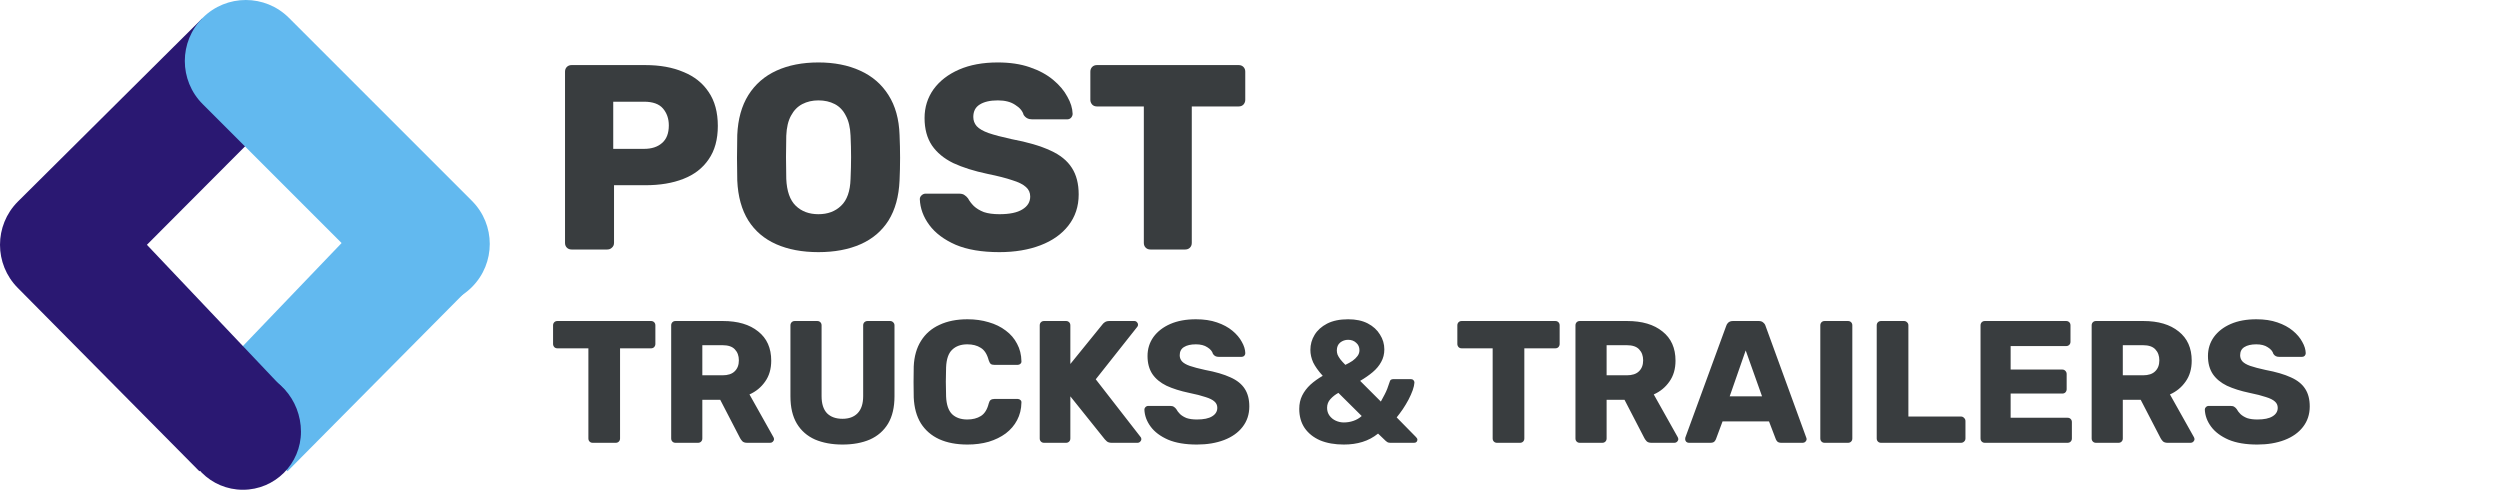
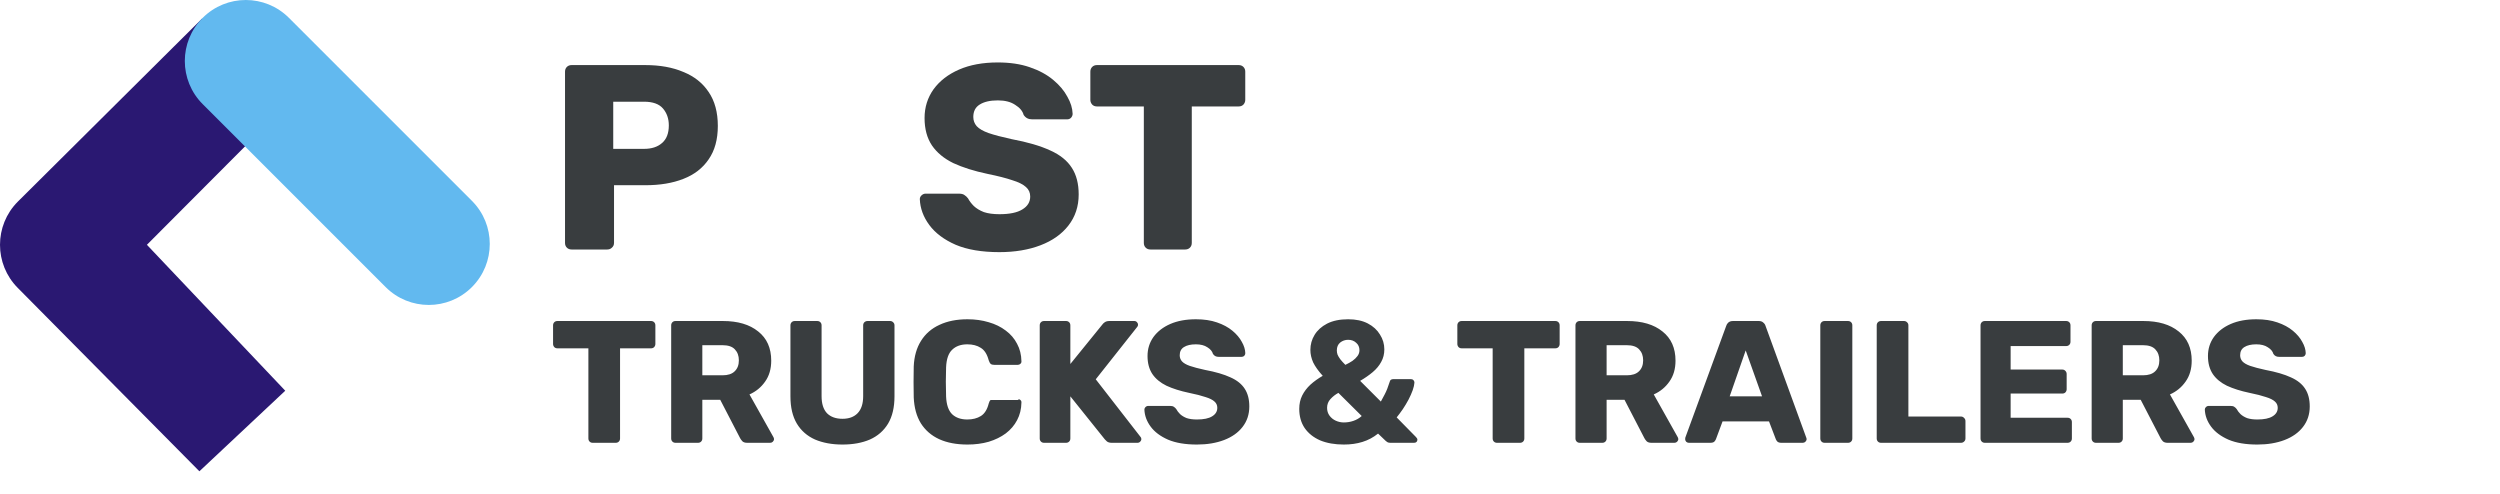
<svg xmlns="http://www.w3.org/2000/svg" width="542" height="107" viewBox="0 0 542 107" fill="none">
-   <path d="M62.328 102.174L44.075 83.984L83.276 43.074L102.174 62.002L62.328 102.174Z" fill="#62B9EF" />
  <path d="M62.106 22.725L43.829 4.007L3.864 43.713C-1.288 48.881 -1.288 57.258 3.864 62.431L43.228 102.174L61.842 84.709L31.85 53.072L62.106 22.725Z" fill="#2A1872" />
  <path d="M102.309 43.542L62.639 3.872C57.476 -1.291 49.103 -1.291 43.94 3.872C38.777 9.035 38.777 17.408 43.94 22.571L83.61 62.24C88.773 67.403 97.145 67.403 102.309 62.24C107.472 57.077 107.472 48.705 102.309 43.542Z" fill="#62B9EF" />
-   <path d="M52.659 106.181C59.612 106.181 65.249 100.544 65.249 93.591C65.249 86.637 59.954 80.5 53 80.5C46.046 80.5 40.068 86.637 40.068 93.591C40.068 100.544 45.705 106.181 52.659 106.181Z" fill="#2A1872" />
  <path d="M249.411 54.092C248.992 54.092 248.649 53.959 248.383 53.692C248.116 53.426 247.983 53.083 247.983 52.664V23.077H237.816C237.397 23.077 237.054 22.944 236.788 22.677C236.521 22.373 236.388 22.03 236.388 21.649V15.538C236.388 15.119 236.521 14.776 236.788 14.509C237.054 14.243 237.397 14.11 237.816 14.11H268.545C268.964 14.11 269.307 14.243 269.573 14.509C269.84 14.776 269.973 15.119 269.973 15.538V21.649C269.973 22.03 269.84 22.373 269.573 22.677C269.307 22.944 268.964 23.077 268.545 23.077H258.378V52.664C258.378 53.083 258.245 53.426 257.979 53.692C257.712 53.959 257.369 54.092 256.95 54.092H249.411Z" fill="#393D3F" />
  <path d="M216.667 54.663C212.859 54.663 209.698 54.13 207.185 53.064C204.672 51.96 202.768 50.532 201.473 48.78C200.179 47.029 199.493 45.163 199.417 43.183C199.417 42.878 199.531 42.611 199.76 42.383C200.026 42.117 200.331 41.983 200.674 41.983H207.871C208.404 41.983 208.804 42.078 209.07 42.269C209.375 42.459 209.641 42.707 209.87 43.011C210.174 43.583 210.593 44.135 211.126 44.668C211.697 45.201 212.421 45.639 213.297 45.981C214.211 46.286 215.334 46.438 216.667 46.438C218.875 46.438 220.532 46.096 221.636 45.41C222.778 44.725 223.35 43.792 223.35 42.611C223.35 41.774 223.045 41.088 222.436 40.555C221.826 39.984 220.836 39.489 219.466 39.07C218.133 38.613 216.343 38.156 214.096 37.699C211.202 37.09 208.727 36.309 206.671 35.358C204.653 34.367 203.111 33.092 202.045 31.531C200.978 29.931 200.445 27.951 200.445 25.59C200.445 23.268 201.093 21.192 202.387 19.364C203.72 17.537 205.567 16.109 207.928 15.081C210.289 14.053 213.087 13.539 216.324 13.539C218.951 13.539 221.255 13.881 223.235 14.567C225.253 15.252 226.948 16.166 228.319 17.308C229.69 18.451 230.718 19.669 231.403 20.964C232.127 22.22 232.507 23.458 232.546 24.677C232.546 24.981 232.431 25.267 232.203 25.533C231.974 25.762 231.689 25.876 231.346 25.876H223.806C223.388 25.876 223.026 25.8 222.721 25.648C222.417 25.495 222.15 25.248 221.922 24.905C221.693 24.067 221.084 23.344 220.094 22.735C219.142 22.087 217.885 21.764 216.324 21.764C214.649 21.764 213.335 22.068 212.383 22.677C211.469 23.248 211.012 24.143 211.012 25.362C211.012 26.123 211.26 26.79 211.755 27.361C212.288 27.932 213.144 28.427 214.325 28.846C215.543 29.265 217.2 29.703 219.294 30.16C222.759 30.807 225.558 31.626 227.691 32.616C229.823 33.568 231.384 34.825 232.374 36.386C233.364 37.909 233.859 39.832 233.859 42.155C233.859 44.744 233.117 46.991 231.632 48.895C230.185 50.76 228.167 52.188 225.577 53.178C222.988 54.168 220.018 54.663 216.667 54.663Z" fill="#393D3F" />
-   <path d="M177.431 54.663C173.928 54.663 170.882 54.092 168.293 52.95C165.703 51.807 163.685 50.094 162.238 47.809C160.791 45.486 159.991 42.593 159.839 39.127C159.801 37.49 159.782 35.853 159.782 34.215C159.782 32.578 159.801 30.921 159.839 29.246C159.991 25.819 160.791 22.944 162.238 20.621C163.723 18.26 165.76 16.49 168.35 15.309C170.939 14.129 173.966 13.539 177.431 13.539C180.859 13.539 183.867 14.129 186.456 15.309C189.084 16.49 191.14 18.26 192.625 20.621C194.11 22.944 194.91 25.819 195.024 29.246C195.1 30.921 195.138 32.578 195.138 34.215C195.138 35.853 195.1 37.49 195.024 39.127C194.871 42.593 194.072 45.486 192.625 47.809C191.178 50.094 189.16 51.807 186.57 52.95C183.981 54.092 180.935 54.663 177.431 54.663ZM177.431 46.438C179.45 46.438 181.087 45.829 182.344 44.611C183.638 43.392 184.324 41.45 184.4 38.785C184.476 37.109 184.514 35.529 184.514 34.044C184.514 32.559 184.476 31.017 184.4 29.417C184.324 27.628 183.981 26.181 183.372 25.076C182.801 23.934 182.001 23.096 180.973 22.563C179.945 22.03 178.764 21.764 177.431 21.764C176.137 21.764 174.975 22.03 173.947 22.563C172.919 23.096 172.1 23.934 171.491 25.076C170.882 26.181 170.539 27.628 170.463 29.417C170.425 31.017 170.406 32.559 170.406 34.044C170.406 35.529 170.425 37.109 170.463 38.785C170.577 41.45 171.263 43.392 172.519 44.611C173.776 45.829 175.413 46.438 177.431 46.438Z" fill="#393D3F" />
  <path d="M123.924 54.092C123.506 54.092 123.163 53.959 122.896 53.692C122.63 53.426 122.496 53.083 122.496 52.664V15.538C122.496 15.119 122.63 14.776 122.896 14.509C123.163 14.243 123.506 14.11 123.924 14.11H139.917C143.078 14.11 145.82 14.605 148.142 15.595C150.503 16.547 152.331 17.994 153.626 19.936C154.959 21.878 155.625 24.334 155.625 27.304C155.625 30.236 154.959 32.654 153.626 34.558C152.331 36.462 150.503 37.871 148.142 38.785C145.82 39.699 143.078 40.156 139.917 40.156H133.12V52.664C133.12 53.083 132.968 53.426 132.663 53.692C132.397 53.959 132.054 54.092 131.635 54.092H123.924ZM132.949 32.273H139.632C141.269 32.273 142.564 31.854 143.516 31.017C144.506 30.179 145.001 28.903 145.001 27.19C145.001 25.743 144.582 24.524 143.744 23.534C142.907 22.544 141.536 22.049 139.632 22.049H132.949V32.273Z" fill="#393D3F" />
-   <path d="M128.505 96C128.228 96 128.002 95.912 127.826 95.736C127.65 95.56 127.562 95.334 127.562 95.057V75.517H120.847C120.571 75.517 120.344 75.429 120.168 75.253C119.992 75.052 119.904 74.826 119.904 74.574V70.538C119.904 70.261 119.992 70.035 120.168 69.859C120.344 69.683 120.571 69.595 120.847 69.595H141.141C141.418 69.595 141.644 69.683 141.82 69.859C141.997 70.035 142.085 70.261 142.085 70.538V74.574C142.085 74.826 141.997 75.052 141.82 75.253C141.644 75.429 141.418 75.517 141.141 75.517H134.427V95.057C134.427 95.334 134.339 95.56 134.163 95.736C133.987 95.912 133.761 96 133.484 96H128.505ZM146.456 96C146.179 96 145.953 95.912 145.777 95.736C145.601 95.56 145.513 95.334 145.513 95.057V70.538C145.513 70.261 145.601 70.035 145.777 69.859C145.953 69.683 146.179 69.595 146.456 69.595H156.716C159.96 69.595 162.512 70.35 164.373 71.858C166.259 73.342 167.202 75.454 167.202 78.195C167.202 79.981 166.762 81.49 165.882 82.722C165.027 83.954 163.896 84.885 162.487 85.513L167.693 94.793C167.768 94.944 167.806 95.082 167.806 95.208C167.806 95.409 167.718 95.598 167.542 95.774C167.391 95.925 167.202 96 166.976 96H161.997C161.519 96 161.167 95.887 160.941 95.66C160.714 95.409 160.551 95.183 160.45 94.981L156.15 86.683H152.265V95.057C152.265 95.334 152.177 95.56 152.001 95.736C151.825 95.912 151.598 96 151.322 96H146.456ZM152.265 81.364H156.641C157.822 81.364 158.703 81.075 159.281 80.496C159.885 79.918 160.186 79.126 160.186 78.12C160.186 77.139 159.897 76.347 159.319 75.744C158.765 75.14 157.873 74.838 156.641 74.838H152.265V81.364ZM182.646 96.377C180.383 96.377 178.396 96.013 176.686 95.283C175.001 94.529 173.693 93.385 172.763 91.851C171.832 90.291 171.367 88.317 171.367 85.928V70.538C171.367 70.261 171.455 70.035 171.631 69.859C171.807 69.683 172.034 69.595 172.31 69.595H177.176C177.453 69.595 177.679 69.683 177.855 69.859C178.031 70.035 178.119 70.261 178.119 70.538V85.891C178.119 87.525 178.509 88.757 179.289 89.587C180.093 90.392 181.212 90.794 182.646 90.794C184.054 90.794 185.148 90.392 185.928 89.587C186.732 88.757 187.135 87.525 187.135 85.891V70.538C187.135 70.261 187.223 70.035 187.399 69.859C187.6 69.683 187.826 69.595 188.078 69.595H192.981C193.233 69.595 193.447 69.683 193.623 69.859C193.824 70.035 193.925 70.261 193.925 70.538V85.928C193.925 88.317 193.459 90.291 192.529 91.851C191.598 93.385 190.291 94.529 188.606 95.283C186.921 96.013 184.934 96.377 182.646 96.377ZM209.753 96.377C207.364 96.377 205.314 95.987 203.604 95.208C201.919 94.428 200.599 93.284 199.643 91.775C198.713 90.266 198.197 88.393 198.097 86.155C198.072 85.124 198.059 84.017 198.059 82.835C198.059 81.653 198.072 80.522 198.097 79.44C198.197 77.252 198.726 75.404 199.681 73.895C200.637 72.361 201.97 71.204 203.68 70.425C205.39 69.62 207.414 69.218 209.753 69.218C211.412 69.218 212.946 69.432 214.355 69.859C215.763 70.261 216.995 70.865 218.051 71.67C219.108 72.449 219.925 73.405 220.503 74.537C221.107 75.643 221.421 76.9 221.446 78.309C221.471 78.535 221.396 78.724 221.22 78.874C221.069 79.025 220.881 79.101 220.654 79.101H215.562C215.235 79.101 214.983 79.038 214.807 78.912C214.631 78.761 214.48 78.497 214.355 78.12C214.003 76.787 213.424 75.882 212.62 75.404C211.84 74.901 210.872 74.65 209.715 74.65C208.332 74.65 207.238 75.04 206.433 75.819C205.629 76.573 205.188 77.844 205.113 79.629C205.038 81.691 205.038 83.803 205.113 85.966C205.188 87.752 205.629 89.034 206.433 89.814C207.238 90.568 208.332 90.945 209.715 90.945C210.872 90.945 211.853 90.694 212.657 90.191C213.462 89.688 214.028 88.783 214.355 87.475C214.455 87.098 214.594 86.846 214.77 86.721C214.971 86.57 215.235 86.494 215.562 86.494H220.654C220.881 86.494 221.069 86.57 221.22 86.721C221.396 86.871 221.471 87.06 221.446 87.286C221.421 88.695 221.107 89.965 220.503 91.096C219.925 92.203 219.108 93.158 218.051 93.963C216.995 94.743 215.763 95.346 214.355 95.774C212.946 96.176 211.412 96.377 209.753 96.377ZM226.356 96C226.079 96 225.853 95.912 225.677 95.736C225.501 95.56 225.413 95.334 225.413 95.057V70.538C225.413 70.261 225.501 70.035 225.677 69.859C225.853 69.683 226.079 69.595 226.356 69.595H231.109C231.385 69.595 231.612 69.683 231.788 69.859C231.964 70.035 232.052 70.261 232.052 70.538V78.912L239.03 70.312C239.131 70.161 239.294 70.01 239.52 69.859C239.772 69.683 240.099 69.595 240.501 69.595H245.933C246.159 69.595 246.348 69.683 246.499 69.859C246.65 70.01 246.725 70.186 246.725 70.387C246.725 70.563 246.675 70.714 246.574 70.84L237.559 82.232L247.291 94.755C247.392 94.856 247.442 95.007 247.442 95.208C247.442 95.409 247.354 95.598 247.178 95.774C247.027 95.925 246.851 96 246.65 96H241.029C240.577 96 240.225 95.899 239.973 95.698C239.747 95.497 239.596 95.346 239.52 95.246L232.052 85.928V95.057C232.052 95.334 231.964 95.56 231.788 95.736C231.612 95.912 231.385 96 231.109 96H226.356ZM259.497 96.377C256.982 96.377 254.895 96.025 253.235 95.321C251.575 94.592 250.318 93.649 249.463 92.492C248.608 91.335 248.155 90.103 248.105 88.795C248.105 88.594 248.18 88.418 248.331 88.267C248.507 88.091 248.709 88.003 248.935 88.003H253.688C254.04 88.003 254.304 88.066 254.48 88.192C254.681 88.317 254.857 88.481 255.008 88.682C255.209 89.059 255.486 89.424 255.838 89.776C256.215 90.128 256.693 90.417 257.271 90.644C257.875 90.845 258.617 90.945 259.497 90.945C260.955 90.945 262.049 90.719 262.779 90.266C263.533 89.814 263.91 89.198 263.91 88.418C263.91 87.865 263.709 87.412 263.307 87.06C262.904 86.683 262.25 86.356 261.345 86.079C260.465 85.778 259.283 85.476 257.799 85.174C255.888 84.772 254.254 84.256 252.896 83.627C251.563 82.974 250.544 82.131 249.84 81.1C249.136 80.044 248.784 78.736 248.784 77.177C248.784 75.643 249.211 74.272 250.066 73.065C250.947 71.858 252.166 70.915 253.725 70.236C255.285 69.557 257.133 69.218 259.27 69.218C261.006 69.218 262.527 69.444 263.835 69.897C265.168 70.35 266.287 70.953 267.192 71.707C268.097 72.462 268.776 73.267 269.229 74.122C269.707 74.951 269.958 75.769 269.983 76.573C269.983 76.775 269.908 76.963 269.757 77.139C269.606 77.29 269.418 77.366 269.191 77.366H264.212C263.935 77.366 263.696 77.315 263.495 77.215C263.294 77.114 263.118 76.951 262.967 76.724C262.816 76.171 262.414 75.693 261.76 75.291C261.131 74.864 260.302 74.65 259.27 74.65C258.164 74.65 257.296 74.851 256.668 75.253C256.064 75.63 255.762 76.222 255.762 77.026C255.762 77.529 255.926 77.969 256.253 78.346C256.605 78.724 257.171 79.051 257.95 79.327C258.755 79.604 259.849 79.893 261.232 80.195C263.52 80.622 265.369 81.163 266.777 81.817C268.185 82.445 269.216 83.275 269.87 84.306C270.524 85.312 270.851 86.582 270.851 88.116C270.851 89.826 270.361 91.31 269.38 92.567C268.424 93.8 267.091 94.743 265.381 95.397C263.671 96.05 261.71 96.377 259.497 96.377ZM291.334 96.377C289.372 96.377 287.662 96.075 286.203 95.472C284.77 94.843 283.651 93.951 282.846 92.794C282.067 91.637 281.677 90.254 281.677 88.644C281.677 87.563 281.891 86.595 282.318 85.74C282.746 84.885 283.337 84.105 284.091 83.401C284.871 82.697 285.763 82.056 286.769 81.477C285.814 80.421 285.122 79.453 284.695 78.573C284.292 77.667 284.091 76.762 284.091 75.857C284.091 74.675 284.393 73.594 284.996 72.613C285.6 71.607 286.505 70.79 287.712 70.161C288.945 69.532 290.466 69.218 292.277 69.218C293.962 69.218 295.382 69.52 296.539 70.123C297.696 70.727 298.576 71.531 299.18 72.537C299.808 73.518 300.123 74.587 300.123 75.744C300.123 76.75 299.896 77.655 299.444 78.46C299.016 79.264 298.4 80.006 297.595 80.685C296.816 81.339 295.91 81.968 294.879 82.571L299.368 87.06C299.544 86.733 299.821 86.218 300.198 85.513C300.575 84.809 300.94 83.891 301.292 82.76C301.367 82.383 301.632 82.194 302.084 82.194H305.894C306.12 82.194 306.296 82.269 306.422 82.42C306.573 82.546 306.648 82.722 306.648 82.948C306.623 83.401 306.498 83.954 306.271 84.608C306.045 85.237 305.743 85.916 305.366 86.645C304.989 87.349 304.574 88.041 304.121 88.72C303.668 89.374 303.228 89.965 302.801 90.493L306.988 94.755C307.189 94.956 307.29 95.145 307.29 95.321C307.29 95.522 307.227 95.686 307.101 95.811C306.975 95.937 306.799 96 306.573 96H301.443C301.191 96 300.99 95.962 300.839 95.887C300.688 95.786 300.563 95.698 300.462 95.623L298.765 94.001C297.734 94.831 296.602 95.434 295.37 95.811C294.163 96.189 292.817 96.377 291.334 96.377ZM291.334 91.587C292.063 91.587 292.754 91.473 293.408 91.247C294.087 91.021 294.691 90.669 295.219 90.191L290.164 85.174C289.51 85.526 288.932 85.979 288.429 86.532C287.951 87.06 287.712 87.689 287.712 88.418C287.712 89.072 287.888 89.638 288.24 90.115C288.593 90.593 289.045 90.958 289.598 91.209C290.152 91.461 290.73 91.587 291.334 91.587ZM291.673 79.101C292.251 78.824 292.767 78.535 293.22 78.233C293.672 77.906 294.037 77.554 294.314 77.177C294.59 76.8 294.729 76.385 294.729 75.932C294.729 75.253 294.49 74.713 294.012 74.31C293.559 73.883 292.981 73.669 292.277 73.669C291.623 73.669 291.044 73.87 290.541 74.272C290.064 74.675 289.825 75.241 289.825 75.97C289.825 76.272 289.875 76.573 289.976 76.875C290.101 77.177 290.303 77.517 290.579 77.894C290.856 78.246 291.22 78.648 291.673 79.101ZM324.553 96C324.276 96 324.05 95.912 323.874 95.736C323.698 95.56 323.609 95.334 323.609 95.057V75.517H316.895C316.618 75.517 316.392 75.429 316.216 75.253C316.04 75.052 315.952 74.826 315.952 74.574V70.538C315.952 70.261 316.04 70.035 316.216 69.859C316.392 69.683 316.618 69.595 316.895 69.595H337.189C337.466 69.595 337.692 69.683 337.868 69.859C338.044 70.035 338.132 70.261 338.132 70.538V74.574C338.132 74.826 338.044 75.052 337.868 75.253C337.692 75.429 337.466 75.517 337.189 75.517H330.475V95.057C330.475 95.334 330.387 95.56 330.211 95.736C330.035 95.912 329.808 96 329.532 96H324.553ZM342.503 96C342.227 96 342 95.912 341.824 95.736C341.648 95.56 341.56 95.334 341.56 95.057V70.538C341.56 70.261 341.648 70.035 341.824 69.859C342 69.683 342.227 69.595 342.503 69.595H352.764C356.008 69.595 358.56 70.35 360.421 71.858C362.307 73.342 363.25 75.454 363.25 78.195C363.25 79.981 362.81 81.49 361.93 82.722C361.075 83.954 359.943 84.885 358.535 85.513L363.741 94.793C363.816 94.944 363.854 95.082 363.854 95.208C363.854 95.409 363.766 95.598 363.59 95.774C363.439 95.925 363.25 96 363.024 96H358.045C357.567 96 357.215 95.887 356.988 95.66C356.762 95.409 356.599 95.183 356.498 94.981L352.198 86.683H348.313V95.057C348.313 95.334 348.224 95.56 348.048 95.736C347.872 95.912 347.646 96 347.369 96H342.503ZM348.313 81.364H352.688C353.87 81.364 354.75 81.075 355.329 80.496C355.932 79.918 356.234 79.126 356.234 78.12C356.234 77.139 355.945 76.347 355.366 75.744C354.813 75.14 353.92 74.838 352.688 74.838H348.313V81.364ZM366.132 96C365.931 96 365.743 95.925 365.566 95.774C365.416 95.598 365.34 95.409 365.34 95.208C365.34 95.082 365.353 94.969 365.378 94.868L374.242 70.651C374.318 70.375 374.469 70.136 374.695 69.935C374.947 69.708 375.286 69.595 375.714 69.595H381.296C381.724 69.595 382.051 69.708 382.277 69.935C382.528 70.136 382.692 70.375 382.767 70.651L391.594 94.868C391.644 94.969 391.67 95.082 391.67 95.208C391.67 95.409 391.582 95.598 391.406 95.774C391.255 95.925 391.066 96 390.84 96H386.2C385.823 96 385.534 95.912 385.332 95.736C385.156 95.535 385.043 95.359 384.993 95.208L383.522 91.36H373.45L372.017 95.208C371.967 95.359 371.853 95.535 371.677 95.736C371.501 95.912 371.2 96 370.772 96H366.132ZM374.997 85.928H382.013L378.467 75.97L374.997 85.928ZM395.586 96C395.309 96 395.083 95.912 394.907 95.736C394.731 95.56 394.643 95.334 394.643 95.057V70.538C394.643 70.261 394.731 70.035 394.907 69.859C395.083 69.683 395.309 69.595 395.586 69.595H400.641C400.917 69.595 401.143 69.683 401.32 69.859C401.496 70.035 401.584 70.261 401.584 70.538V95.057C401.584 95.334 401.496 95.56 401.32 95.736C401.143 95.912 400.917 96 400.641 96H395.586ZM407.816 96C407.539 96 407.313 95.912 407.137 95.736C406.961 95.56 406.873 95.334 406.873 95.057V70.538C406.873 70.261 406.961 70.035 407.137 69.859C407.313 69.683 407.539 69.595 407.816 69.595H412.795C413.047 69.595 413.26 69.683 413.436 69.859C413.637 70.035 413.738 70.261 413.738 70.538V90.304H425.13C425.407 90.304 425.633 90.405 425.809 90.606C426.01 90.782 426.111 91.008 426.111 91.285V95.057C426.111 95.334 426.01 95.56 425.809 95.736C425.633 95.912 425.407 96 425.13 96H407.816ZM430.323 96C430.047 96 429.82 95.912 429.644 95.736C429.468 95.56 429.38 95.334 429.38 95.057V70.538C429.38 70.261 429.468 70.035 429.644 69.859C429.82 69.683 430.047 69.595 430.323 69.595H447.939C448.216 69.595 448.442 69.683 448.618 69.859C448.794 70.035 448.882 70.261 448.882 70.538V74.084C448.882 74.361 448.794 74.587 448.618 74.763C448.442 74.939 448.216 75.027 447.939 75.027H435.906V80.119H447.109C447.386 80.119 447.612 80.22 447.788 80.421C447.964 80.597 448.052 80.823 448.052 81.1V84.382C448.052 84.633 447.964 84.86 447.788 85.061C447.612 85.237 447.386 85.325 447.109 85.325H435.906V90.568H448.241C448.518 90.568 448.744 90.656 448.92 90.832C449.096 91.008 449.184 91.234 449.184 91.511V95.057C449.184 95.334 449.096 95.56 448.92 95.736C448.744 95.912 448.518 96 448.241 96H430.323ZM454.415 96C454.138 96 453.912 95.912 453.736 95.736C453.56 95.56 453.472 95.334 453.472 95.057V70.538C453.472 70.261 453.56 70.035 453.736 69.859C453.912 69.683 454.138 69.595 454.415 69.595H464.675C467.919 69.595 470.472 70.35 472.333 71.858C474.219 73.342 475.162 75.454 475.162 78.195C475.162 79.981 474.722 81.49 473.841 82.722C472.986 83.954 471.855 84.885 470.446 85.513L475.652 94.793C475.727 94.944 475.765 95.082 475.765 95.208C475.765 95.409 475.677 95.598 475.501 95.774C475.35 95.925 475.162 96 474.935 96H469.956C469.478 96 469.126 95.887 468.9 95.66C468.674 95.409 468.51 95.183 468.41 94.981L464.109 86.683H460.224V95.057C460.224 95.334 460.136 95.56 459.96 95.736C459.784 95.912 459.558 96 459.281 96H454.415ZM460.224 81.364H464.6C465.782 81.364 466.662 81.075 467.24 80.496C467.844 79.918 468.145 79.126 468.145 78.12C468.145 77.139 467.856 76.347 467.278 75.744C466.725 75.14 465.832 74.838 464.6 74.838H460.224V81.364ZM489.398 96.377C486.883 96.377 484.796 96.025 483.136 95.321C481.476 94.592 480.219 93.649 479.364 92.492C478.509 91.335 478.056 90.103 478.006 88.795C478.006 88.594 478.082 88.418 478.232 88.267C478.408 88.091 478.61 88.003 478.836 88.003H483.589C483.941 88.003 484.205 88.066 484.381 88.192C484.582 88.317 484.758 88.481 484.909 88.682C485.11 89.059 485.387 89.424 485.739 89.776C486.116 90.128 486.594 90.417 487.172 90.644C487.776 90.845 488.518 90.945 489.398 90.945C490.856 90.945 491.95 90.719 492.68 90.266C493.434 89.814 493.811 89.198 493.811 88.418C493.811 87.865 493.61 87.412 493.208 87.06C492.805 86.683 492.152 86.356 491.246 86.079C490.366 85.778 489.184 85.476 487.7 85.174C485.789 84.772 484.155 84.256 482.797 83.627C481.464 82.974 480.445 82.131 479.741 81.1C479.037 80.044 478.685 78.736 478.685 77.177C478.685 75.643 479.113 74.272 479.968 73.065C480.848 71.858 482.067 70.915 483.627 70.236C485.186 69.557 487.034 69.218 489.172 69.218C490.907 69.218 492.428 69.444 493.736 69.897C495.069 70.35 496.188 70.953 497.093 71.707C497.998 72.462 498.677 73.267 499.13 74.122C499.608 74.951 499.859 75.769 499.884 76.573C499.884 76.775 499.809 76.963 499.658 77.139C499.507 77.29 499.319 77.366 499.092 77.366H494.113C493.836 77.366 493.598 77.315 493.396 77.215C493.195 77.114 493.019 76.951 492.868 76.724C492.717 76.171 492.315 75.693 491.661 75.291C491.032 74.864 490.203 74.65 489.172 74.65C488.065 74.65 487.197 74.851 486.569 75.253C485.965 75.63 485.663 76.222 485.663 77.026C485.663 77.529 485.827 77.969 486.154 78.346C486.506 78.724 487.072 79.051 487.851 79.327C488.656 79.604 489.75 79.893 491.133 80.195C493.422 80.622 495.27 81.163 496.678 81.817C498.086 82.445 499.117 83.275 499.771 84.306C500.425 85.312 500.752 86.582 500.752 88.116C500.752 89.826 500.262 91.31 499.281 92.567C498.325 93.8 496.992 94.743 495.282 95.397C493.572 96.05 491.611 96.377 489.398 96.377Z" fill="#393D3F" />
+   <path d="M128.505 96C128.228 96 128.002 95.912 127.826 95.736C127.65 95.56 127.562 95.334 127.562 95.057V75.517H120.847C120.571 75.517 120.344 75.429 120.168 75.253C119.992 75.052 119.904 74.826 119.904 74.574V70.538C119.904 70.261 119.992 70.035 120.168 69.859C120.344 69.683 120.571 69.595 120.847 69.595H141.141C141.418 69.595 141.644 69.683 141.82 69.859C141.997 70.035 142.085 70.261 142.085 70.538V74.574C142.085 74.826 141.997 75.052 141.82 75.253C141.644 75.429 141.418 75.517 141.141 75.517H134.427V95.057C134.427 95.334 134.339 95.56 134.163 95.736C133.987 95.912 133.761 96 133.484 96H128.505ZM146.456 96C146.179 96 145.953 95.912 145.777 95.736C145.601 95.56 145.513 95.334 145.513 95.057V70.538C145.513 70.261 145.601 70.035 145.777 69.859C145.953 69.683 146.179 69.595 146.456 69.595H156.716C159.96 69.595 162.512 70.35 164.373 71.858C166.259 73.342 167.202 75.454 167.202 78.195C167.202 79.981 166.762 81.49 165.882 82.722C165.027 83.954 163.896 84.885 162.487 85.513L167.693 94.793C167.768 94.944 167.806 95.082 167.806 95.208C167.806 95.409 167.718 95.598 167.542 95.774C167.391 95.925 167.202 96 166.976 96H161.997C161.519 96 161.167 95.887 160.941 95.66C160.714 95.409 160.551 95.183 160.45 94.981L156.15 86.683H152.265V95.057C152.265 95.334 152.177 95.56 152.001 95.736C151.825 95.912 151.598 96 151.322 96H146.456ZM152.265 81.364H156.641C157.822 81.364 158.703 81.075 159.281 80.496C159.885 79.918 160.186 79.126 160.186 78.12C160.186 77.139 159.897 76.347 159.319 75.744C158.765 75.14 157.873 74.838 156.641 74.838H152.265V81.364ZM182.646 96.377C180.383 96.377 178.396 96.013 176.686 95.283C175.001 94.529 173.693 93.385 172.763 91.851C171.832 90.291 171.367 88.317 171.367 85.928V70.538C171.367 70.261 171.455 70.035 171.631 69.859C171.807 69.683 172.034 69.595 172.31 69.595H177.176C177.453 69.595 177.679 69.683 177.855 69.859C178.031 70.035 178.119 70.261 178.119 70.538V85.891C178.119 87.525 178.509 88.757 179.289 89.587C180.093 90.392 181.212 90.794 182.646 90.794C184.054 90.794 185.148 90.392 185.928 89.587C186.732 88.757 187.135 87.525 187.135 85.891V70.538C187.135 70.261 187.223 70.035 187.399 69.859C187.6 69.683 187.826 69.595 188.078 69.595H192.981C193.233 69.595 193.447 69.683 193.623 69.859C193.824 70.035 193.925 70.261 193.925 70.538V85.928C193.925 88.317 193.459 90.291 192.529 91.851C191.598 93.385 190.291 94.529 188.606 95.283C186.921 96.013 184.934 96.377 182.646 96.377ZM209.753 96.377C207.364 96.377 205.314 95.987 203.604 95.208C201.919 94.428 200.599 93.284 199.643 91.775C198.713 90.266 198.197 88.393 198.097 86.155C198.072 85.124 198.059 84.017 198.059 82.835C198.059 81.653 198.072 80.522 198.097 79.44C198.197 77.252 198.726 75.404 199.681 73.895C200.637 72.361 201.97 71.204 203.68 70.425C205.39 69.62 207.414 69.218 209.753 69.218C211.412 69.218 212.946 69.432 214.355 69.859C215.763 70.261 216.995 70.865 218.051 71.67C219.108 72.449 219.925 73.405 220.503 74.537C221.107 75.643 221.421 76.9 221.446 78.309C221.471 78.535 221.396 78.724 221.22 78.874C221.069 79.025 220.881 79.101 220.654 79.101H215.562C215.235 79.101 214.983 79.038 214.807 78.912C214.631 78.761 214.48 78.497 214.355 78.12C214.003 76.787 213.424 75.882 212.62 75.404C211.84 74.901 210.872 74.65 209.715 74.65C208.332 74.65 207.238 75.04 206.433 75.819C205.629 76.573 205.188 77.844 205.113 79.629C205.038 81.691 205.038 83.803 205.113 85.966C205.188 87.752 205.629 89.034 206.433 89.814C207.238 90.568 208.332 90.945 209.715 90.945C210.872 90.945 211.853 90.694 212.657 90.191C213.462 89.688 214.028 88.783 214.355 87.475C214.455 87.098 214.594 86.846 214.77 86.721H220.654C220.881 86.494 221.069 86.57 221.22 86.721C221.396 86.871 221.471 87.06 221.446 87.286C221.421 88.695 221.107 89.965 220.503 91.096C219.925 92.203 219.108 93.158 218.051 93.963C216.995 94.743 215.763 95.346 214.355 95.774C212.946 96.176 211.412 96.377 209.753 96.377ZM226.356 96C226.079 96 225.853 95.912 225.677 95.736C225.501 95.56 225.413 95.334 225.413 95.057V70.538C225.413 70.261 225.501 70.035 225.677 69.859C225.853 69.683 226.079 69.595 226.356 69.595H231.109C231.385 69.595 231.612 69.683 231.788 69.859C231.964 70.035 232.052 70.261 232.052 70.538V78.912L239.03 70.312C239.131 70.161 239.294 70.01 239.52 69.859C239.772 69.683 240.099 69.595 240.501 69.595H245.933C246.159 69.595 246.348 69.683 246.499 69.859C246.65 70.01 246.725 70.186 246.725 70.387C246.725 70.563 246.675 70.714 246.574 70.84L237.559 82.232L247.291 94.755C247.392 94.856 247.442 95.007 247.442 95.208C247.442 95.409 247.354 95.598 247.178 95.774C247.027 95.925 246.851 96 246.65 96H241.029C240.577 96 240.225 95.899 239.973 95.698C239.747 95.497 239.596 95.346 239.52 95.246L232.052 85.928V95.057C232.052 95.334 231.964 95.56 231.788 95.736C231.612 95.912 231.385 96 231.109 96H226.356ZM259.497 96.377C256.982 96.377 254.895 96.025 253.235 95.321C251.575 94.592 250.318 93.649 249.463 92.492C248.608 91.335 248.155 90.103 248.105 88.795C248.105 88.594 248.18 88.418 248.331 88.267C248.507 88.091 248.709 88.003 248.935 88.003H253.688C254.04 88.003 254.304 88.066 254.48 88.192C254.681 88.317 254.857 88.481 255.008 88.682C255.209 89.059 255.486 89.424 255.838 89.776C256.215 90.128 256.693 90.417 257.271 90.644C257.875 90.845 258.617 90.945 259.497 90.945C260.955 90.945 262.049 90.719 262.779 90.266C263.533 89.814 263.91 89.198 263.91 88.418C263.91 87.865 263.709 87.412 263.307 87.06C262.904 86.683 262.25 86.356 261.345 86.079C260.465 85.778 259.283 85.476 257.799 85.174C255.888 84.772 254.254 84.256 252.896 83.627C251.563 82.974 250.544 82.131 249.84 81.1C249.136 80.044 248.784 78.736 248.784 77.177C248.784 75.643 249.211 74.272 250.066 73.065C250.947 71.858 252.166 70.915 253.725 70.236C255.285 69.557 257.133 69.218 259.27 69.218C261.006 69.218 262.527 69.444 263.835 69.897C265.168 70.35 266.287 70.953 267.192 71.707C268.097 72.462 268.776 73.267 269.229 74.122C269.707 74.951 269.958 75.769 269.983 76.573C269.983 76.775 269.908 76.963 269.757 77.139C269.606 77.29 269.418 77.366 269.191 77.366H264.212C263.935 77.366 263.696 77.315 263.495 77.215C263.294 77.114 263.118 76.951 262.967 76.724C262.816 76.171 262.414 75.693 261.76 75.291C261.131 74.864 260.302 74.65 259.27 74.65C258.164 74.65 257.296 74.851 256.668 75.253C256.064 75.63 255.762 76.222 255.762 77.026C255.762 77.529 255.926 77.969 256.253 78.346C256.605 78.724 257.171 79.051 257.95 79.327C258.755 79.604 259.849 79.893 261.232 80.195C263.52 80.622 265.369 81.163 266.777 81.817C268.185 82.445 269.216 83.275 269.87 84.306C270.524 85.312 270.851 86.582 270.851 88.116C270.851 89.826 270.361 91.31 269.38 92.567C268.424 93.8 267.091 94.743 265.381 95.397C263.671 96.05 261.71 96.377 259.497 96.377ZM291.334 96.377C289.372 96.377 287.662 96.075 286.203 95.472C284.77 94.843 283.651 93.951 282.846 92.794C282.067 91.637 281.677 90.254 281.677 88.644C281.677 87.563 281.891 86.595 282.318 85.74C282.746 84.885 283.337 84.105 284.091 83.401C284.871 82.697 285.763 82.056 286.769 81.477C285.814 80.421 285.122 79.453 284.695 78.573C284.292 77.667 284.091 76.762 284.091 75.857C284.091 74.675 284.393 73.594 284.996 72.613C285.6 71.607 286.505 70.79 287.712 70.161C288.945 69.532 290.466 69.218 292.277 69.218C293.962 69.218 295.382 69.52 296.539 70.123C297.696 70.727 298.576 71.531 299.18 72.537C299.808 73.518 300.123 74.587 300.123 75.744C300.123 76.75 299.896 77.655 299.444 78.46C299.016 79.264 298.4 80.006 297.595 80.685C296.816 81.339 295.91 81.968 294.879 82.571L299.368 87.06C299.544 86.733 299.821 86.218 300.198 85.513C300.575 84.809 300.94 83.891 301.292 82.76C301.367 82.383 301.632 82.194 302.084 82.194H305.894C306.12 82.194 306.296 82.269 306.422 82.42C306.573 82.546 306.648 82.722 306.648 82.948C306.623 83.401 306.498 83.954 306.271 84.608C306.045 85.237 305.743 85.916 305.366 86.645C304.989 87.349 304.574 88.041 304.121 88.72C303.668 89.374 303.228 89.965 302.801 90.493L306.988 94.755C307.189 94.956 307.29 95.145 307.29 95.321C307.29 95.522 307.227 95.686 307.101 95.811C306.975 95.937 306.799 96 306.573 96H301.443C301.191 96 300.99 95.962 300.839 95.887C300.688 95.786 300.563 95.698 300.462 95.623L298.765 94.001C297.734 94.831 296.602 95.434 295.37 95.811C294.163 96.189 292.817 96.377 291.334 96.377ZM291.334 91.587C292.063 91.587 292.754 91.473 293.408 91.247C294.087 91.021 294.691 90.669 295.219 90.191L290.164 85.174C289.51 85.526 288.932 85.979 288.429 86.532C287.951 87.06 287.712 87.689 287.712 88.418C287.712 89.072 287.888 89.638 288.24 90.115C288.593 90.593 289.045 90.958 289.598 91.209C290.152 91.461 290.73 91.587 291.334 91.587ZM291.673 79.101C292.251 78.824 292.767 78.535 293.22 78.233C293.672 77.906 294.037 77.554 294.314 77.177C294.59 76.8 294.729 76.385 294.729 75.932C294.729 75.253 294.49 74.713 294.012 74.31C293.559 73.883 292.981 73.669 292.277 73.669C291.623 73.669 291.044 73.87 290.541 74.272C290.064 74.675 289.825 75.241 289.825 75.97C289.825 76.272 289.875 76.573 289.976 76.875C290.101 77.177 290.303 77.517 290.579 77.894C290.856 78.246 291.22 78.648 291.673 79.101ZM324.553 96C324.276 96 324.05 95.912 323.874 95.736C323.698 95.56 323.609 95.334 323.609 95.057V75.517H316.895C316.618 75.517 316.392 75.429 316.216 75.253C316.04 75.052 315.952 74.826 315.952 74.574V70.538C315.952 70.261 316.04 70.035 316.216 69.859C316.392 69.683 316.618 69.595 316.895 69.595H337.189C337.466 69.595 337.692 69.683 337.868 69.859C338.044 70.035 338.132 70.261 338.132 70.538V74.574C338.132 74.826 338.044 75.052 337.868 75.253C337.692 75.429 337.466 75.517 337.189 75.517H330.475V95.057C330.475 95.334 330.387 95.56 330.211 95.736C330.035 95.912 329.808 96 329.532 96H324.553ZM342.503 96C342.227 96 342 95.912 341.824 95.736C341.648 95.56 341.56 95.334 341.56 95.057V70.538C341.56 70.261 341.648 70.035 341.824 69.859C342 69.683 342.227 69.595 342.503 69.595H352.764C356.008 69.595 358.56 70.35 360.421 71.858C362.307 73.342 363.25 75.454 363.25 78.195C363.25 79.981 362.81 81.49 361.93 82.722C361.075 83.954 359.943 84.885 358.535 85.513L363.741 94.793C363.816 94.944 363.854 95.082 363.854 95.208C363.854 95.409 363.766 95.598 363.59 95.774C363.439 95.925 363.25 96 363.024 96H358.045C357.567 96 357.215 95.887 356.988 95.66C356.762 95.409 356.599 95.183 356.498 94.981L352.198 86.683H348.313V95.057C348.313 95.334 348.224 95.56 348.048 95.736C347.872 95.912 347.646 96 347.369 96H342.503ZM348.313 81.364H352.688C353.87 81.364 354.75 81.075 355.329 80.496C355.932 79.918 356.234 79.126 356.234 78.12C356.234 77.139 355.945 76.347 355.366 75.744C354.813 75.14 353.92 74.838 352.688 74.838H348.313V81.364ZM366.132 96C365.931 96 365.743 95.925 365.566 95.774C365.416 95.598 365.34 95.409 365.34 95.208C365.34 95.082 365.353 94.969 365.378 94.868L374.242 70.651C374.318 70.375 374.469 70.136 374.695 69.935C374.947 69.708 375.286 69.595 375.714 69.595H381.296C381.724 69.595 382.051 69.708 382.277 69.935C382.528 70.136 382.692 70.375 382.767 70.651L391.594 94.868C391.644 94.969 391.67 95.082 391.67 95.208C391.67 95.409 391.582 95.598 391.406 95.774C391.255 95.925 391.066 96 390.84 96H386.2C385.823 96 385.534 95.912 385.332 95.736C385.156 95.535 385.043 95.359 384.993 95.208L383.522 91.36H373.45L372.017 95.208C371.967 95.359 371.853 95.535 371.677 95.736C371.501 95.912 371.2 96 370.772 96H366.132ZM374.997 85.928H382.013L378.467 75.97L374.997 85.928ZM395.586 96C395.309 96 395.083 95.912 394.907 95.736C394.731 95.56 394.643 95.334 394.643 95.057V70.538C394.643 70.261 394.731 70.035 394.907 69.859C395.083 69.683 395.309 69.595 395.586 69.595H400.641C400.917 69.595 401.143 69.683 401.32 69.859C401.496 70.035 401.584 70.261 401.584 70.538V95.057C401.584 95.334 401.496 95.56 401.32 95.736C401.143 95.912 400.917 96 400.641 96H395.586ZM407.816 96C407.539 96 407.313 95.912 407.137 95.736C406.961 95.56 406.873 95.334 406.873 95.057V70.538C406.873 70.261 406.961 70.035 407.137 69.859C407.313 69.683 407.539 69.595 407.816 69.595H412.795C413.047 69.595 413.26 69.683 413.436 69.859C413.637 70.035 413.738 70.261 413.738 70.538V90.304H425.13C425.407 90.304 425.633 90.405 425.809 90.606C426.01 90.782 426.111 91.008 426.111 91.285V95.057C426.111 95.334 426.01 95.56 425.809 95.736C425.633 95.912 425.407 96 425.13 96H407.816ZM430.323 96C430.047 96 429.82 95.912 429.644 95.736C429.468 95.56 429.38 95.334 429.38 95.057V70.538C429.38 70.261 429.468 70.035 429.644 69.859C429.82 69.683 430.047 69.595 430.323 69.595H447.939C448.216 69.595 448.442 69.683 448.618 69.859C448.794 70.035 448.882 70.261 448.882 70.538V74.084C448.882 74.361 448.794 74.587 448.618 74.763C448.442 74.939 448.216 75.027 447.939 75.027H435.906V80.119H447.109C447.386 80.119 447.612 80.22 447.788 80.421C447.964 80.597 448.052 80.823 448.052 81.1V84.382C448.052 84.633 447.964 84.86 447.788 85.061C447.612 85.237 447.386 85.325 447.109 85.325H435.906V90.568H448.241C448.518 90.568 448.744 90.656 448.92 90.832C449.096 91.008 449.184 91.234 449.184 91.511V95.057C449.184 95.334 449.096 95.56 448.92 95.736C448.744 95.912 448.518 96 448.241 96H430.323ZM454.415 96C454.138 96 453.912 95.912 453.736 95.736C453.56 95.56 453.472 95.334 453.472 95.057V70.538C453.472 70.261 453.56 70.035 453.736 69.859C453.912 69.683 454.138 69.595 454.415 69.595H464.675C467.919 69.595 470.472 70.35 472.333 71.858C474.219 73.342 475.162 75.454 475.162 78.195C475.162 79.981 474.722 81.49 473.841 82.722C472.986 83.954 471.855 84.885 470.446 85.513L475.652 94.793C475.727 94.944 475.765 95.082 475.765 95.208C475.765 95.409 475.677 95.598 475.501 95.774C475.35 95.925 475.162 96 474.935 96H469.956C469.478 96 469.126 95.887 468.9 95.66C468.674 95.409 468.51 95.183 468.41 94.981L464.109 86.683H460.224V95.057C460.224 95.334 460.136 95.56 459.96 95.736C459.784 95.912 459.558 96 459.281 96H454.415ZM460.224 81.364H464.6C465.782 81.364 466.662 81.075 467.24 80.496C467.844 79.918 468.145 79.126 468.145 78.12C468.145 77.139 467.856 76.347 467.278 75.744C466.725 75.14 465.832 74.838 464.6 74.838H460.224V81.364ZM489.398 96.377C486.883 96.377 484.796 96.025 483.136 95.321C481.476 94.592 480.219 93.649 479.364 92.492C478.509 91.335 478.056 90.103 478.006 88.795C478.006 88.594 478.082 88.418 478.232 88.267C478.408 88.091 478.61 88.003 478.836 88.003H483.589C483.941 88.003 484.205 88.066 484.381 88.192C484.582 88.317 484.758 88.481 484.909 88.682C485.11 89.059 485.387 89.424 485.739 89.776C486.116 90.128 486.594 90.417 487.172 90.644C487.776 90.845 488.518 90.945 489.398 90.945C490.856 90.945 491.95 90.719 492.68 90.266C493.434 89.814 493.811 89.198 493.811 88.418C493.811 87.865 493.61 87.412 493.208 87.06C492.805 86.683 492.152 86.356 491.246 86.079C490.366 85.778 489.184 85.476 487.7 85.174C485.789 84.772 484.155 84.256 482.797 83.627C481.464 82.974 480.445 82.131 479.741 81.1C479.037 80.044 478.685 78.736 478.685 77.177C478.685 75.643 479.113 74.272 479.968 73.065C480.848 71.858 482.067 70.915 483.627 70.236C485.186 69.557 487.034 69.218 489.172 69.218C490.907 69.218 492.428 69.444 493.736 69.897C495.069 70.35 496.188 70.953 497.093 71.707C497.998 72.462 498.677 73.267 499.13 74.122C499.608 74.951 499.859 75.769 499.884 76.573C499.884 76.775 499.809 76.963 499.658 77.139C499.507 77.29 499.319 77.366 499.092 77.366H494.113C493.836 77.366 493.598 77.315 493.396 77.215C493.195 77.114 493.019 76.951 492.868 76.724C492.717 76.171 492.315 75.693 491.661 75.291C491.032 74.864 490.203 74.65 489.172 74.65C488.065 74.65 487.197 74.851 486.569 75.253C485.965 75.63 485.663 76.222 485.663 77.026C485.663 77.529 485.827 77.969 486.154 78.346C486.506 78.724 487.072 79.051 487.851 79.327C488.656 79.604 489.75 79.893 491.133 80.195C493.422 80.622 495.27 81.163 496.678 81.817C498.086 82.445 499.117 83.275 499.771 84.306C500.425 85.312 500.752 86.582 500.752 88.116C500.752 89.826 500.262 91.31 499.281 92.567C498.325 93.8 496.992 94.743 495.282 95.397C493.572 96.05 491.611 96.377 489.398 96.377Z" fill="#393D3F" />
</svg>